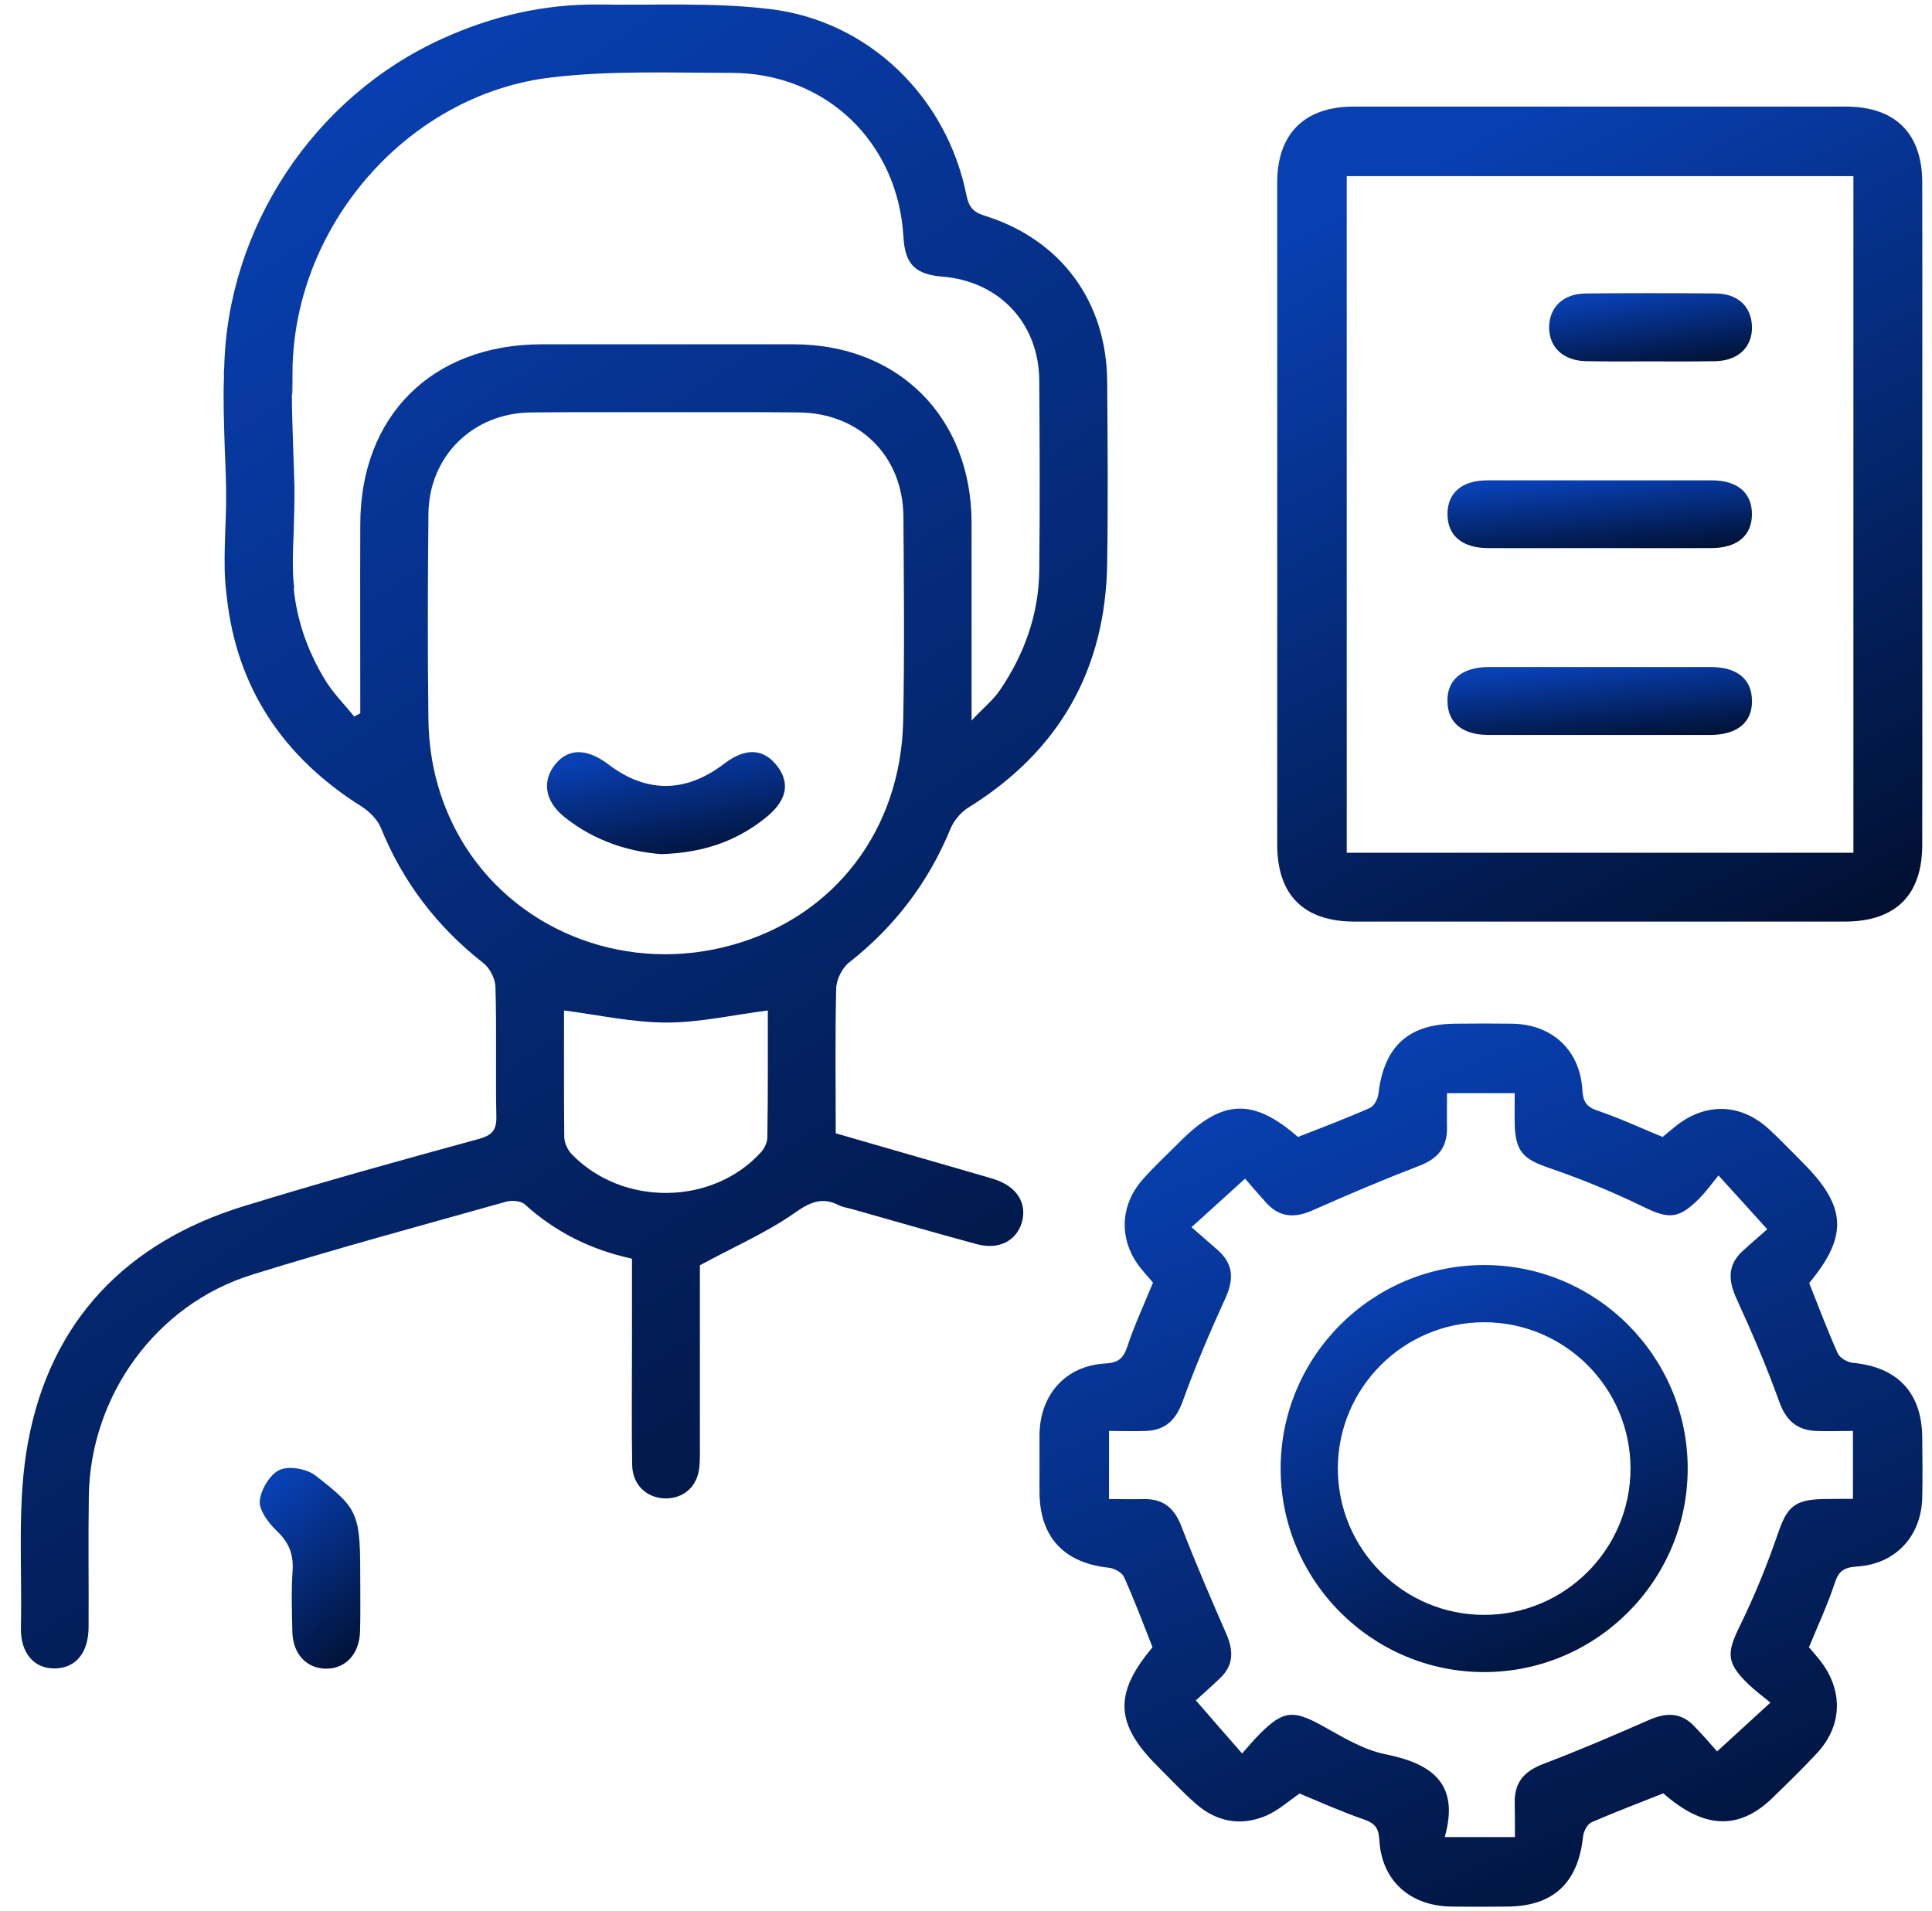
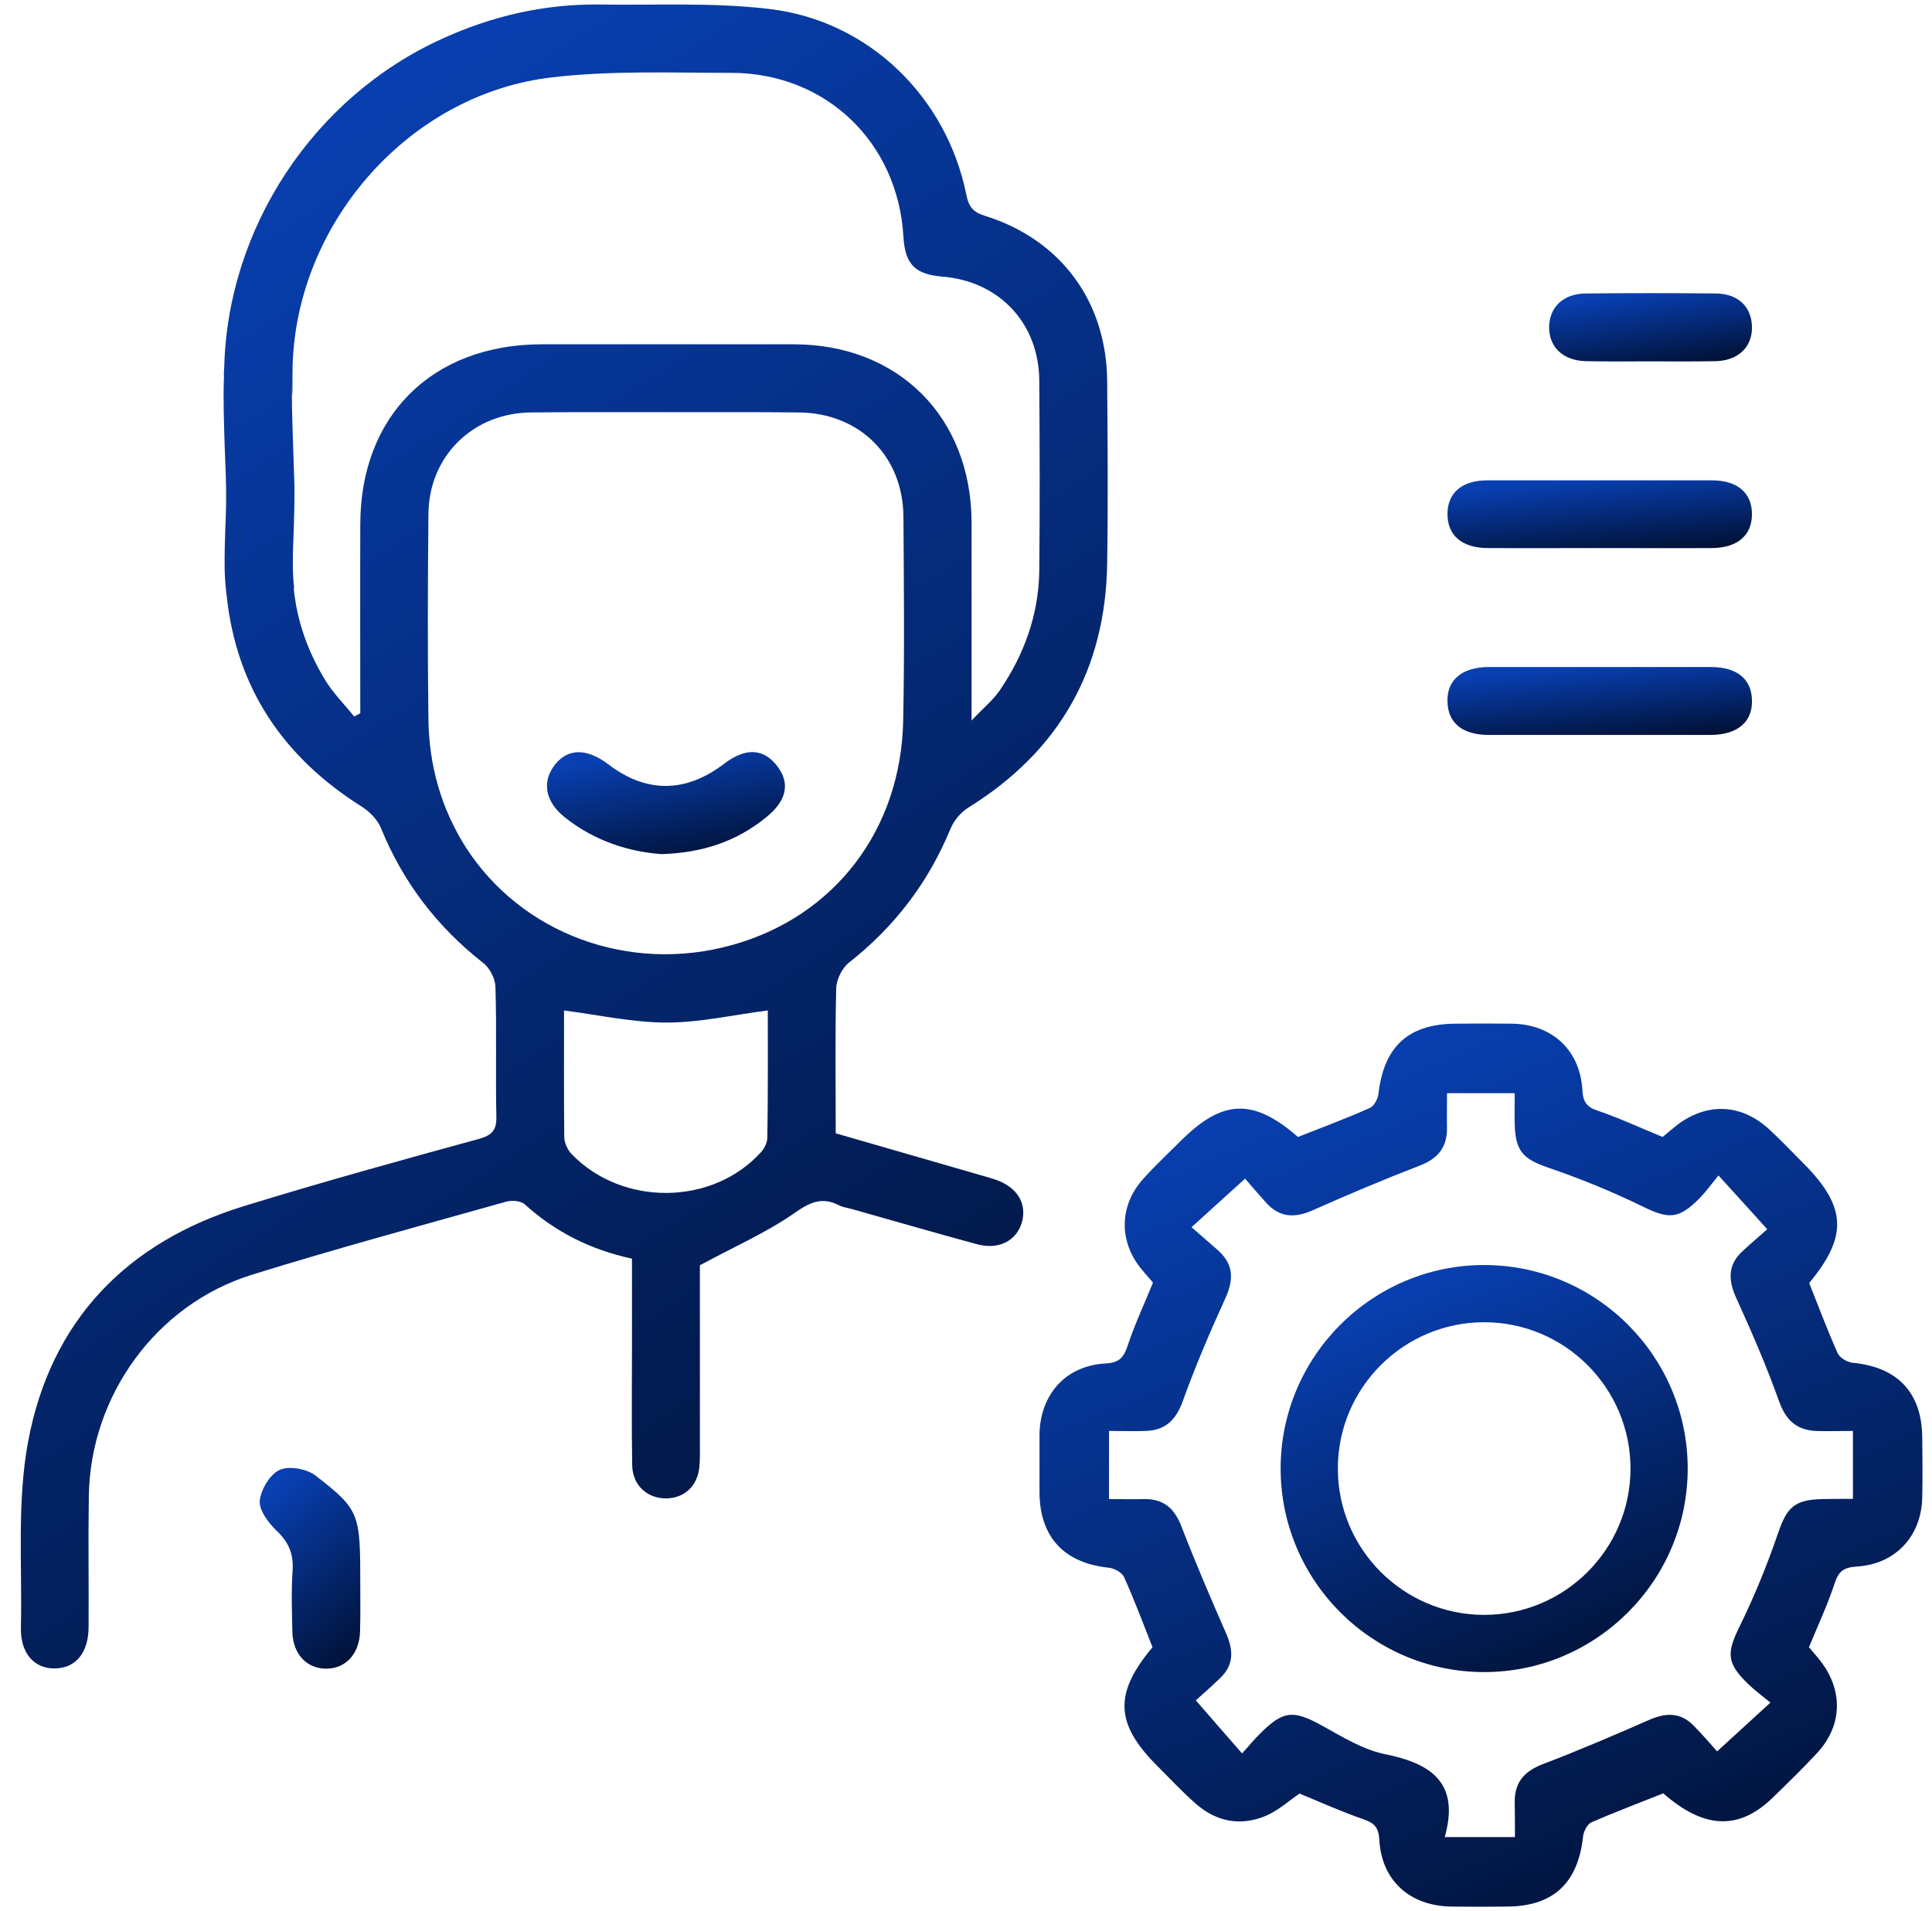
<svg xmlns="http://www.w3.org/2000/svg" width="91" height="90" viewBox="0 0 91 90" fill="none">
  <path d="M13.749 18.666C13.749 18.666 13.771 18.548 13.771 18.483C13.781 18.118 13.771 17.753 13.781 17.388C13.76 17.796 13.749 18.226 13.749 18.666Z" fill="url(#paint0_linear_5000_736)" />
  <path d="M52.15 18.011C52.139 14.232 49.992 11.291 46.385 10.163C45.827 9.992 45.623 9.734 45.515 9.165C44.581 4.57 40.931 0.985 36.261 0.426C33.599 0.104 30.883 0.255 28.188 0.212C25.612 0.19 23.164 0.759 20.835 1.822C14.758 4.57 10.711 10.754 10.561 17.324C10.55 17.453 10.539 17.592 10.55 17.732C10.507 18.795 10.55 19.89 10.582 21.017C10.604 21.618 10.636 22.241 10.647 22.896C10.658 23.54 10.647 24.205 10.614 24.86C10.593 25.483 10.572 26.127 10.582 26.76C10.582 26.782 10.582 26.814 10.582 26.835C10.593 27.265 10.625 27.684 10.679 28.092C11.141 32.353 13.288 35.639 17.045 38C17.41 38.236 17.775 38.602 17.936 38.988C18.977 41.554 20.588 43.658 22.767 45.365C23.068 45.601 23.325 46.095 23.336 46.481C23.4 48.521 23.336 50.55 23.379 52.579C23.4 53.245 23.164 53.481 22.542 53.653C18.849 54.662 15.166 55.682 11.506 56.809C5.966 58.505 2.391 62.209 1.328 67.888C0.792 70.733 1.049 73.717 0.985 76.648C0.953 77.882 1.618 78.623 2.617 78.591C3.583 78.559 4.163 77.85 4.173 76.648C4.184 74.587 4.152 72.515 4.184 70.454C4.259 65.741 7.351 61.457 11.849 60.051C15.821 58.816 19.836 57.732 23.841 56.605C24.109 56.53 24.538 56.562 24.721 56.734C26.159 58.033 27.823 58.87 29.767 59.289V63.433C29.767 65.301 29.745 67.168 29.777 69.026C29.799 69.981 30.497 70.593 31.398 70.582C32.257 70.561 32.869 69.981 32.944 69.069C32.976 68.704 32.966 68.339 32.966 67.974V59.6C34.576 58.73 36.068 58.076 37.389 57.163C38.119 56.648 38.688 56.358 39.504 56.766C39.675 56.862 39.879 56.884 40.073 56.938C42.059 57.496 44.045 58.076 46.031 58.612C47.04 58.881 47.867 58.451 48.124 57.603C48.392 56.702 47.92 55.918 46.879 55.563C46.653 55.488 46.428 55.424 46.203 55.36C43.937 54.705 41.672 54.05 39.364 53.384C39.364 51.076 39.332 48.811 39.386 46.556C39.396 46.138 39.665 45.601 39.987 45.343C42.134 43.658 43.723 41.575 44.764 39.052C44.925 38.655 45.258 38.258 45.623 38.033C49.895 35.381 52.086 31.527 52.15 26.503C52.193 23.669 52.171 20.834 52.15 18V18.011ZM36.143 53.578C36.143 53.803 36.015 54.082 35.853 54.264C33.567 56.798 29.316 56.841 26.922 54.361C26.739 54.168 26.589 53.846 26.578 53.588C26.557 51.559 26.567 49.541 26.567 47.598C28.21 47.812 29.809 48.167 31.398 48.167C32.987 48.167 34.544 47.802 36.165 47.598C36.165 49.52 36.176 51.548 36.143 53.578ZM42.542 33.932C42.445 39.085 39.31 43.164 34.512 44.506C29.659 45.88 24.538 43.991 21.919 39.879C20.77 38.054 20.212 36.047 20.18 33.91C20.137 30.679 20.148 27.447 20.18 24.216C20.201 21.489 22.273 19.45 25.021 19.428C27.158 19.407 29.294 19.417 31.42 19.417C33.545 19.417 35.553 19.407 37.614 19.428C40.48 19.45 42.531 21.479 42.553 24.334C42.574 27.533 42.606 30.733 42.542 33.932ZM48.951 26.911C48.919 28.961 48.242 30.829 47.093 32.515C46.782 32.976 46.331 33.33 45.762 33.942V24.592C45.741 19.654 42.327 16.229 37.399 16.218H25.505C20.352 16.229 16.97 19.589 16.97 24.71C16.959 27.673 16.97 30.636 16.97 33.599C16.873 33.653 16.777 33.706 16.68 33.749C16.218 33.169 15.671 32.633 15.295 31.999C14.49 30.668 13.986 29.24 13.835 27.716H13.857C13.76 26.943 13.792 25.998 13.835 24.989C13.857 24.27 13.878 23.54 13.867 22.831C13.846 22.166 13.824 21.521 13.803 20.91C13.781 20.115 13.749 19.374 13.749 18.666C13.749 18.226 13.76 17.796 13.781 17.388V17.184C13.792 16.948 13.803 16.712 13.824 16.487C14.361 10.045 19.536 4.398 25.977 3.647C28.779 3.314 31.624 3.432 34.458 3.432C38.913 3.443 42.295 6.707 42.553 11.151C42.628 12.439 43.089 12.922 44.388 13.03C47.061 13.245 48.929 15.22 48.951 17.914C48.972 20.91 48.983 23.916 48.951 26.911Z" fill="url(#paint1_linear_5000_736)" />
  <path d="M87.276 64.195C87.019 64.173 86.664 63.969 86.557 63.744C86.074 62.66 85.655 61.543 85.215 60.437C87.051 58.226 86.986 56.83 84.904 54.758C84.388 54.243 83.884 53.706 83.347 53.212C82.037 51.989 80.406 51.913 78.989 52.998C78.731 53.202 78.495 53.406 78.312 53.556C77.239 53.116 76.272 52.665 75.263 52.321C74.737 52.15 74.566 51.913 74.533 51.355C74.426 49.455 73.095 48.242 71.205 48.22C70.347 48.21 69.477 48.21 68.607 48.22C66.342 48.22 65.183 49.283 64.925 51.538C64.893 51.774 64.721 52.107 64.517 52.192C63.401 52.686 62.263 53.116 61.136 53.556C59.031 51.72 57.582 51.774 55.607 53.749C55.016 54.34 54.404 54.908 53.846 55.531C52.708 56.798 52.687 58.494 53.782 59.804C53.964 60.029 54.168 60.244 54.308 60.416C53.878 61.468 53.427 62.434 53.095 63.443C52.901 64.001 52.665 64.195 52.053 64.227C50.185 64.334 48.983 65.698 48.962 67.587C48.962 68.489 48.962 69.391 48.962 70.292C48.972 72.397 50.11 73.62 52.214 73.846C52.472 73.867 52.837 74.061 52.944 74.286C53.427 75.359 53.846 76.476 54.286 77.593C52.461 79.761 52.515 81.2 54.522 83.196C55.113 83.787 55.682 84.399 56.304 84.946C57.281 85.816 58.441 86.041 59.643 85.526C60.212 85.279 60.695 84.839 61.211 84.485C62.198 84.893 63.197 85.343 64.227 85.698C64.743 85.88 64.936 86.084 64.968 86.664C65.075 88.596 66.417 89.788 68.382 89.809C69.251 89.82 70.11 89.82 70.98 89.809C73.159 89.799 74.329 88.704 74.566 86.503C74.587 86.267 74.769 85.923 74.963 85.837C76.079 85.354 77.217 84.925 78.344 84.474C80.245 86.149 81.887 86.224 83.465 84.71C84.184 84.012 84.904 83.314 85.58 82.584C86.74 81.339 86.825 79.75 85.848 78.376C85.644 78.086 85.387 77.818 85.204 77.593C85.634 76.551 86.085 75.585 86.417 74.576C86.6 74.007 86.847 73.835 87.448 73.792C89.284 73.685 90.508 72.354 90.54 70.529C90.561 69.595 90.55 68.661 90.54 67.727C90.529 65.612 89.391 64.399 87.276 64.195ZM87.276 70.604C86.793 70.604 86.299 70.604 85.816 70.614C84.517 70.647 84.163 71.012 83.755 72.203C83.24 73.706 82.638 75.188 81.941 76.605C81.329 77.861 81.307 78.323 82.338 79.321C82.649 79.621 82.993 79.879 83.39 80.201C82.51 81.006 81.758 81.693 80.878 82.499C80.588 82.166 80.202 81.726 79.794 81.307C79.182 80.663 78.495 80.663 77.7 81.006C76.036 81.736 74.362 82.456 72.665 83.1C71.806 83.433 71.345 83.937 71.345 84.871C71.356 85.397 71.356 85.934 71.356 86.535H68.049C68.768 83.991 67.426 83.067 65.226 82.627C64.184 82.413 63.207 81.801 62.252 81.275C60.921 80.545 60.448 80.566 59.364 81.65C59.074 81.93 58.827 82.241 58.505 82.595C57.775 81.769 57.11 80.996 56.326 80.094C56.594 79.847 57.035 79.471 57.453 79.063C58.108 78.451 58.108 77.764 57.764 76.97C57.035 75.306 56.315 73.631 55.66 71.935C55.338 71.076 54.834 70.604 53.9 70.614C53.374 70.625 52.837 70.614 52.236 70.614V67.404C52.805 67.404 53.395 67.426 53.975 67.404C54.877 67.372 55.381 66.9 55.703 66.02C56.294 64.377 56.981 62.767 57.711 61.167C58.108 60.298 58.119 59.578 57.389 58.913C56.992 58.559 56.584 58.215 56.122 57.807C56.992 57.023 57.743 56.336 58.645 55.52C58.903 55.821 59.267 56.24 59.633 56.648C60.255 57.345 60.964 57.388 61.801 57.023C63.465 56.283 65.14 55.574 66.836 54.919C67.695 54.597 68.156 54.082 68.156 53.159C68.146 52.633 68.156 52.096 68.156 51.495H71.345C71.345 51.967 71.334 52.461 71.345 52.944C71.377 54.243 71.753 54.597 72.934 55.005C74.437 55.52 75.918 56.122 77.346 56.819C78.591 57.431 79.053 57.453 80.062 56.433C80.363 56.122 80.62 55.767 80.942 55.37C81.748 56.25 82.424 57.002 83.24 57.904C82.939 58.172 82.52 58.526 82.112 58.902C81.372 59.557 81.393 60.287 81.78 61.146C82.51 62.745 83.207 64.356 83.798 66.009C84.109 66.889 84.614 67.351 85.505 67.404C86.074 67.426 86.632 67.404 87.276 67.404V70.604Z" fill="url(#paint2_linear_5000_736)" />
-   <path d="M86.944 5.021H63.755C61.447 5.021 60.159 6.299 60.159 8.596C60.159 18.988 60.159 29.391 60.159 39.783C60.159 42.166 61.415 43.411 63.798 43.411C71.495 43.411 79.192 43.411 86.89 43.411C89.284 43.411 90.54 42.166 90.54 39.793C90.551 34.597 90.54 29.391 90.54 24.195C90.54 18.999 90.551 13.803 90.54 8.596C90.54 6.288 89.273 5.021 86.944 5.021ZM87.298 40.169H63.433V8.296H87.298V40.169Z" fill="url(#paint3_linear_5000_736)" />
  <path d="M16.97 74.662C16.97 75.392 16.981 76.122 16.959 76.852C16.927 77.925 16.261 78.623 15.327 78.602C14.436 78.58 13.803 77.915 13.771 76.884C13.749 75.918 13.717 74.952 13.781 73.996C13.835 73.202 13.599 72.633 13.008 72.085C12.633 71.72 12.193 71.13 12.236 70.69C12.289 70.164 12.719 69.444 13.17 69.24C13.62 69.036 14.447 69.187 14.866 69.509C16.948 71.13 16.97 71.269 16.97 74.662Z" fill="url(#paint4_linear_5000_736)" />
  <path d="M36.079 38.505C34.716 39.611 33.148 40.169 31.162 40.233C29.627 40.126 27.995 39.611 26.61 38.505C25.644 37.743 25.515 36.776 26.17 35.982C26.782 35.241 27.652 35.252 28.639 35.993C30.432 37.367 32.289 37.367 34.114 35.971C35.134 35.198 35.982 35.252 36.627 36.111C37.228 36.916 37.045 37.732 36.079 38.505Z" fill="url(#paint5_linear_5000_736)" />
  <path d="M82.52 24.216C82.52 25.215 81.844 25.805 80.642 25.816C78.881 25.826 77.11 25.816 75.349 25.816C73.589 25.816 71.817 25.826 70.057 25.816C68.854 25.805 68.178 25.215 68.178 24.216C68.178 23.218 68.854 22.627 70.057 22.627C73.578 22.627 77.11 22.627 80.642 22.627C81.844 22.627 82.52 23.228 82.52 24.216Z" fill="url(#paint6_linear_5000_736)" />
  <path d="M82.52 32.976C82.553 34.007 81.844 34.608 80.588 34.619H70.089C68.876 34.608 68.199 34.05 68.178 33.051C68.146 32.032 68.854 31.43 70.11 31.42C71.882 31.42 73.642 31.42 75.414 31.42C77.185 31.42 78.87 31.42 80.61 31.42C81.823 31.43 82.499 31.989 82.52 32.976Z" fill="url(#paint7_linear_5000_736)" />
  <path d="M82.52 15.37C82.553 16.326 81.887 16.991 80.803 17.013C79.761 17.034 78.731 17.023 77.7 17.023C76.67 17.023 75.703 17.034 74.705 17.013C73.61 16.991 72.944 16.336 72.966 15.37C72.998 14.447 73.642 13.835 74.694 13.824C76.723 13.803 78.763 13.803 80.792 13.824C81.855 13.824 82.488 14.436 82.52 15.37Z" fill="url(#paint8_linear_5000_736)" />
-   <path d="M69.906 78.763C64.624 78.763 60.32 74.458 60.32 69.176C60.32 63.894 64.624 59.589 69.906 59.589C75.188 59.589 79.493 63.894 79.493 69.176C79.493 74.458 75.188 78.763 69.906 78.763ZM69.906 62.284C66.106 62.284 63.014 65.376 63.014 69.176C63.014 72.976 66.106 76.068 69.906 76.068C73.707 76.068 76.799 72.976 76.799 69.176C76.799 65.376 73.707 62.284 69.906 62.284Z" fill="url(#paint9_linear_5000_736)" />
+   <path d="M69.906 78.763C64.624 78.763 60.32 74.458 60.32 69.176C60.32 63.894 64.624 59.589 69.906 59.589C75.188 59.589 79.493 63.894 79.493 69.176C79.493 74.458 75.188 78.763 69.906 78.763M69.906 62.284C66.106 62.284 63.014 65.376 63.014 69.176C63.014 72.976 66.106 76.068 69.906 76.068C73.707 76.068 76.799 72.976 76.799 69.176C76.799 65.376 73.707 62.284 69.906 62.284Z" fill="url(#paint9_linear_5000_736)" />
  <defs>
    <linearGradient id="paint0_linear_5000_736" x1="13.776" y1="18.735" x2="13.683" y2="18.73" gradientUnits="userSpaceOnUse">
      <stop stop-color="#000F2F" />
      <stop offset="1" stop-color="#083FB1" />
    </linearGradient>
    <linearGradient id="paint1_linear_5000_736" x1="43.877" y1="82.856" x2="-0.418" y2="14.728" gradientUnits="userSpaceOnUse">
      <stop stop-color="#000F2F" />
      <stop offset="1" stop-color="#083FB1" />
    </linearGradient>
    <linearGradient id="paint2_linear_5000_736" x1="83.812" y1="92.081" x2="65.296" y2="48.497" gradientUnits="userSpaceOnUse">
      <stop stop-color="#000F2F" />
      <stop offset="1" stop-color="#083FB1" />
    </linearGradient>
    <linearGradient id="paint3_linear_5000_736" x1="85.62" y1="45.5" x2="65.842" y2="8.638" gradientUnits="userSpaceOnUse">
      <stop stop-color="#000F2F" />
      <stop offset="1" stop-color="#083FB1" />
    </linearGradient>
    <linearGradient id="paint4_linear_5000_736" x1="16.204" y1="79.117" x2="10.438" y2="72.309" gradientUnits="userSpaceOnUse">
      <stop stop-color="#000F2F" />
      <stop offset="1" stop-color="#083FB1" />
    </linearGradient>
    <linearGradient id="paint5_linear_5000_736" x1="35.156" y1="40.495" x2="34.108" y2="34.742" gradientUnits="userSpaceOnUse">
      <stop stop-color="#000F2F" />
      <stop offset="1" stop-color="#083FB1" />
    </linearGradient>
    <linearGradient id="paint6_linear_5000_736" x1="80.196" y1="25.994" x2="79.826" y2="22.08" gradientUnits="userSpaceOnUse">
      <stop stop-color="#000F2F" />
      <stop offset="1" stop-color="#083FB1" />
    </linearGradient>
    <linearGradient id="paint7_linear_5000_736" x1="80.197" y1="34.793" x2="79.825" y2="30.872" gradientUnits="userSpaceOnUse">
      <stop stop-color="#000F2F" />
      <stop offset="1" stop-color="#083FB1" />
    </linearGradient>
    <linearGradient id="paint8_linear_5000_736" x1="80.973" y1="17.201" x2="80.415" y2="13.302" gradientUnits="userSpaceOnUse">
      <stop stop-color="#000F2F" />
      <stop offset="1" stop-color="#083FB1" />
    </linearGradient>
    <linearGradient id="paint9_linear_5000_736" x1="76.386" y1="79.806" x2="67.855" y2="59.718" gradientUnits="userSpaceOnUse">
      <stop stop-color="#000F2F" />
      <stop offset="1" stop-color="#083FB1" />
    </linearGradient>
  </defs>
</svg>